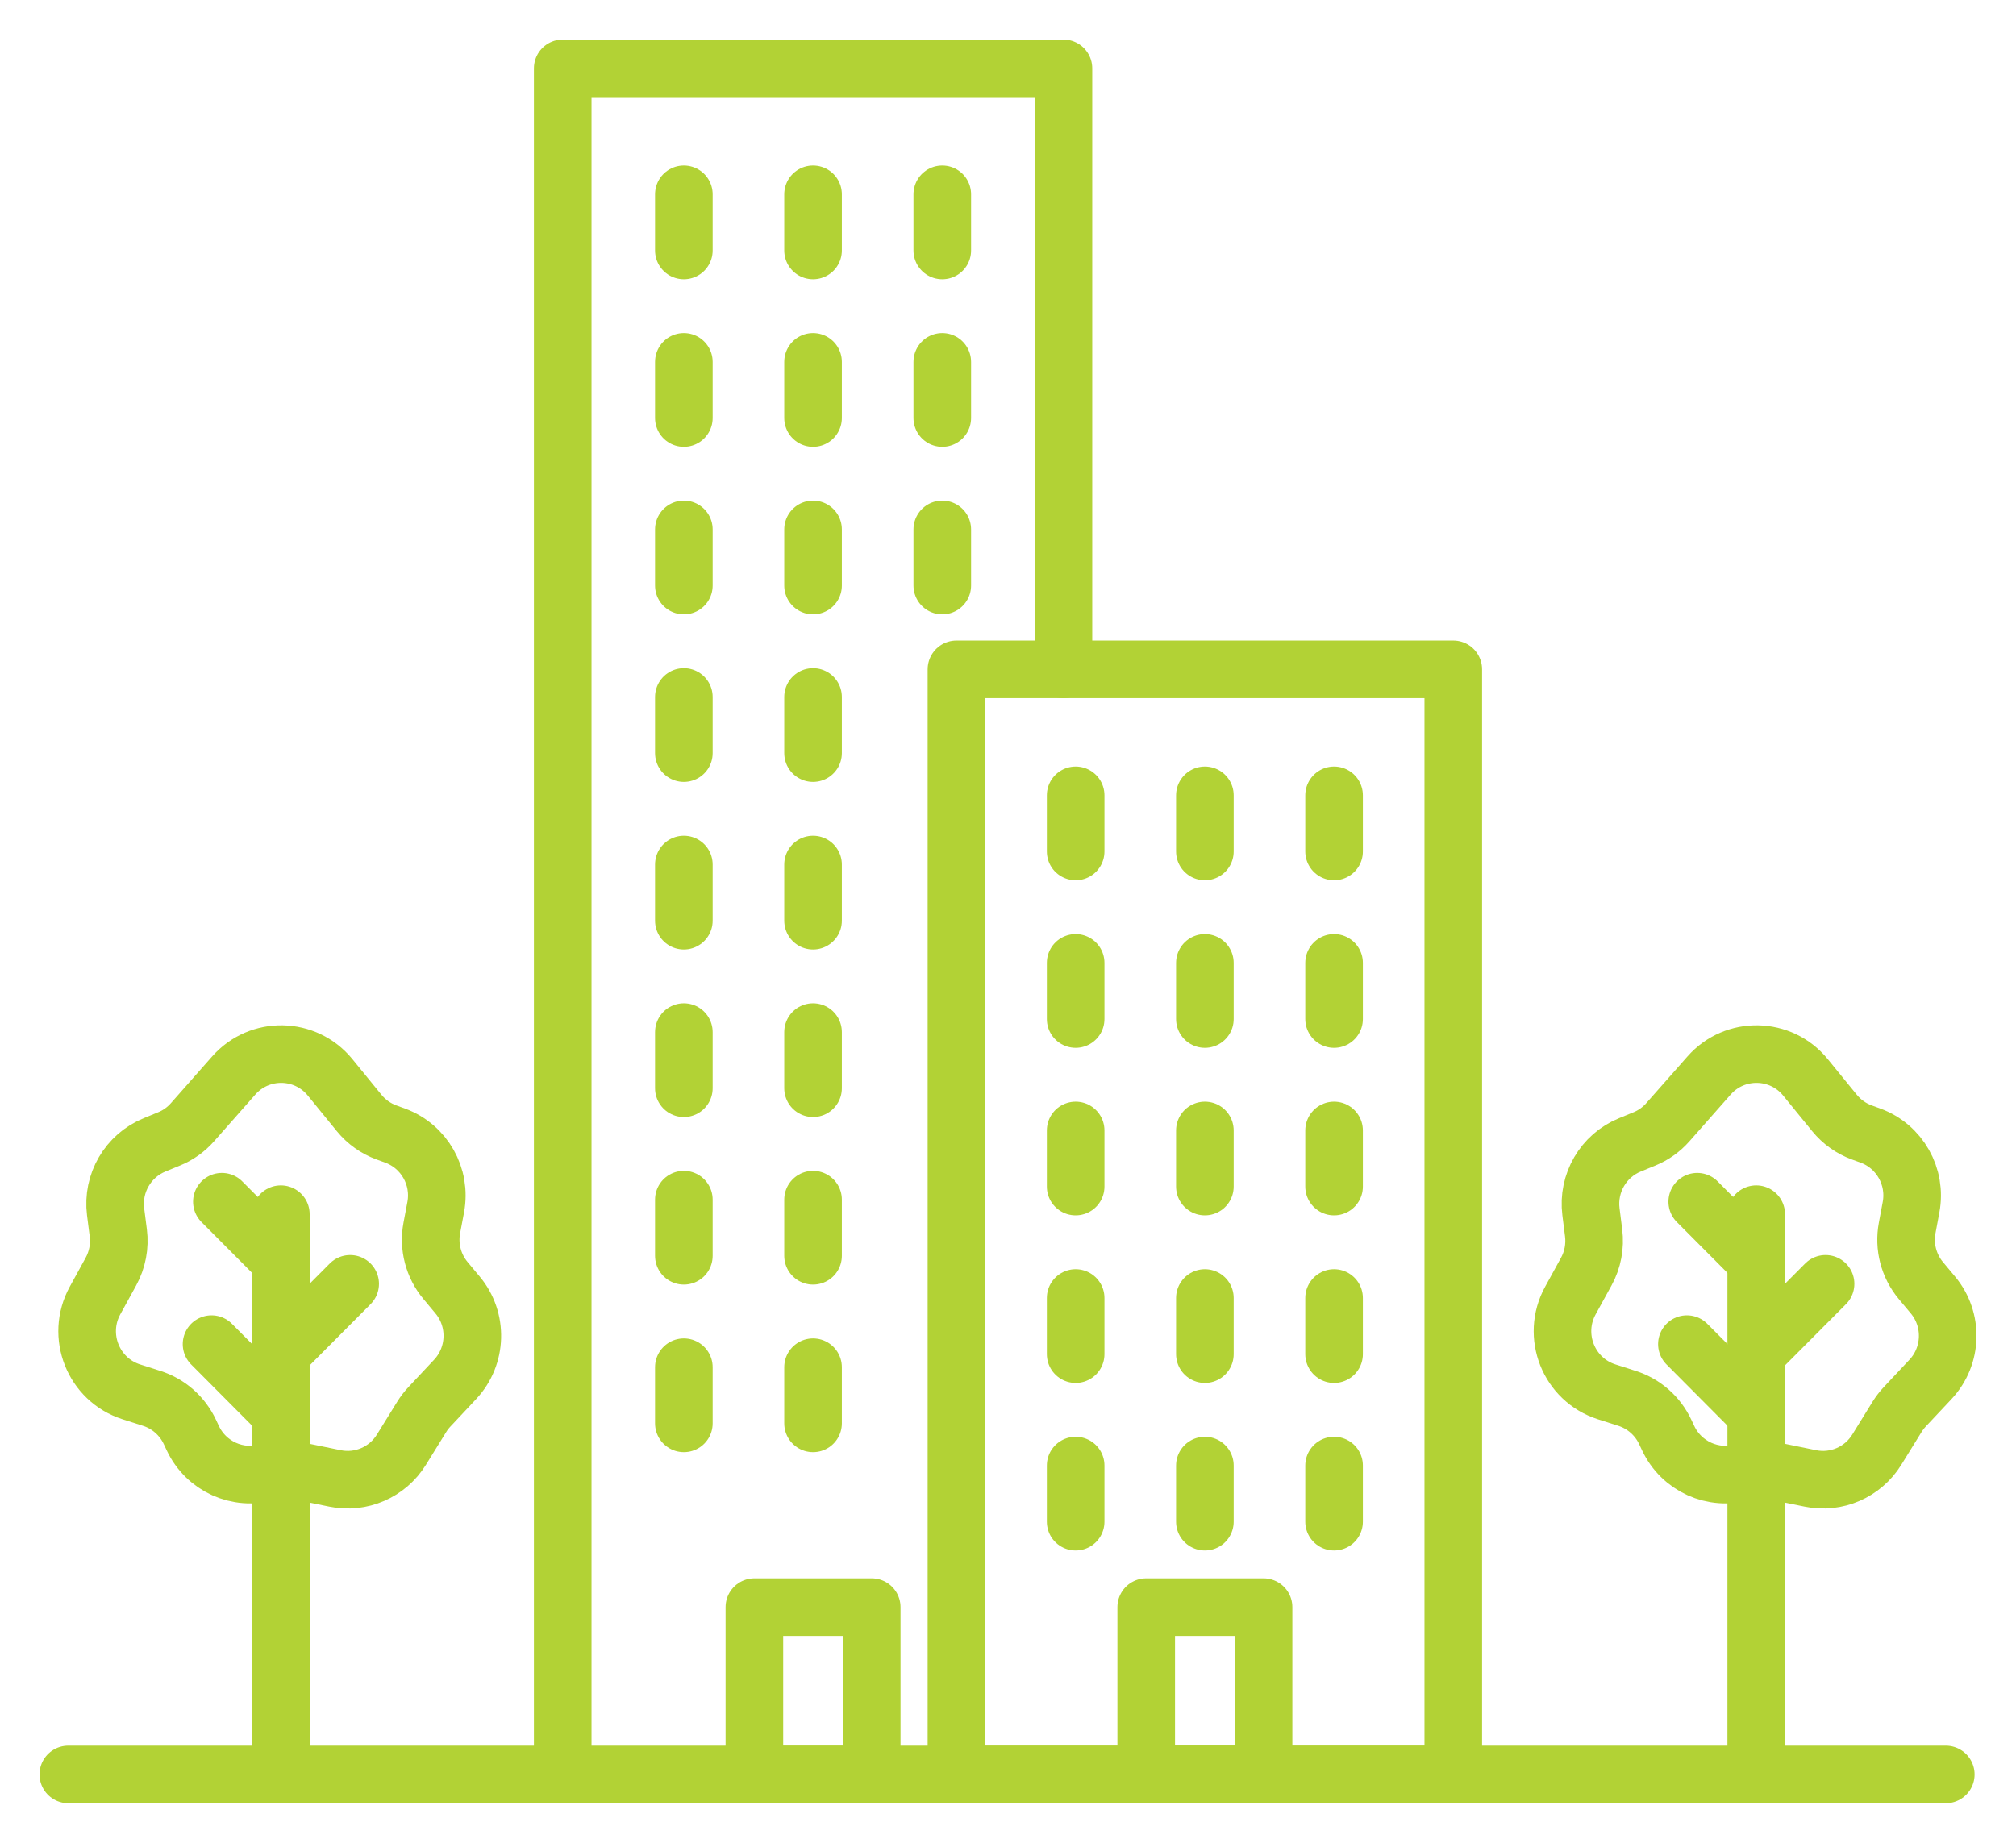
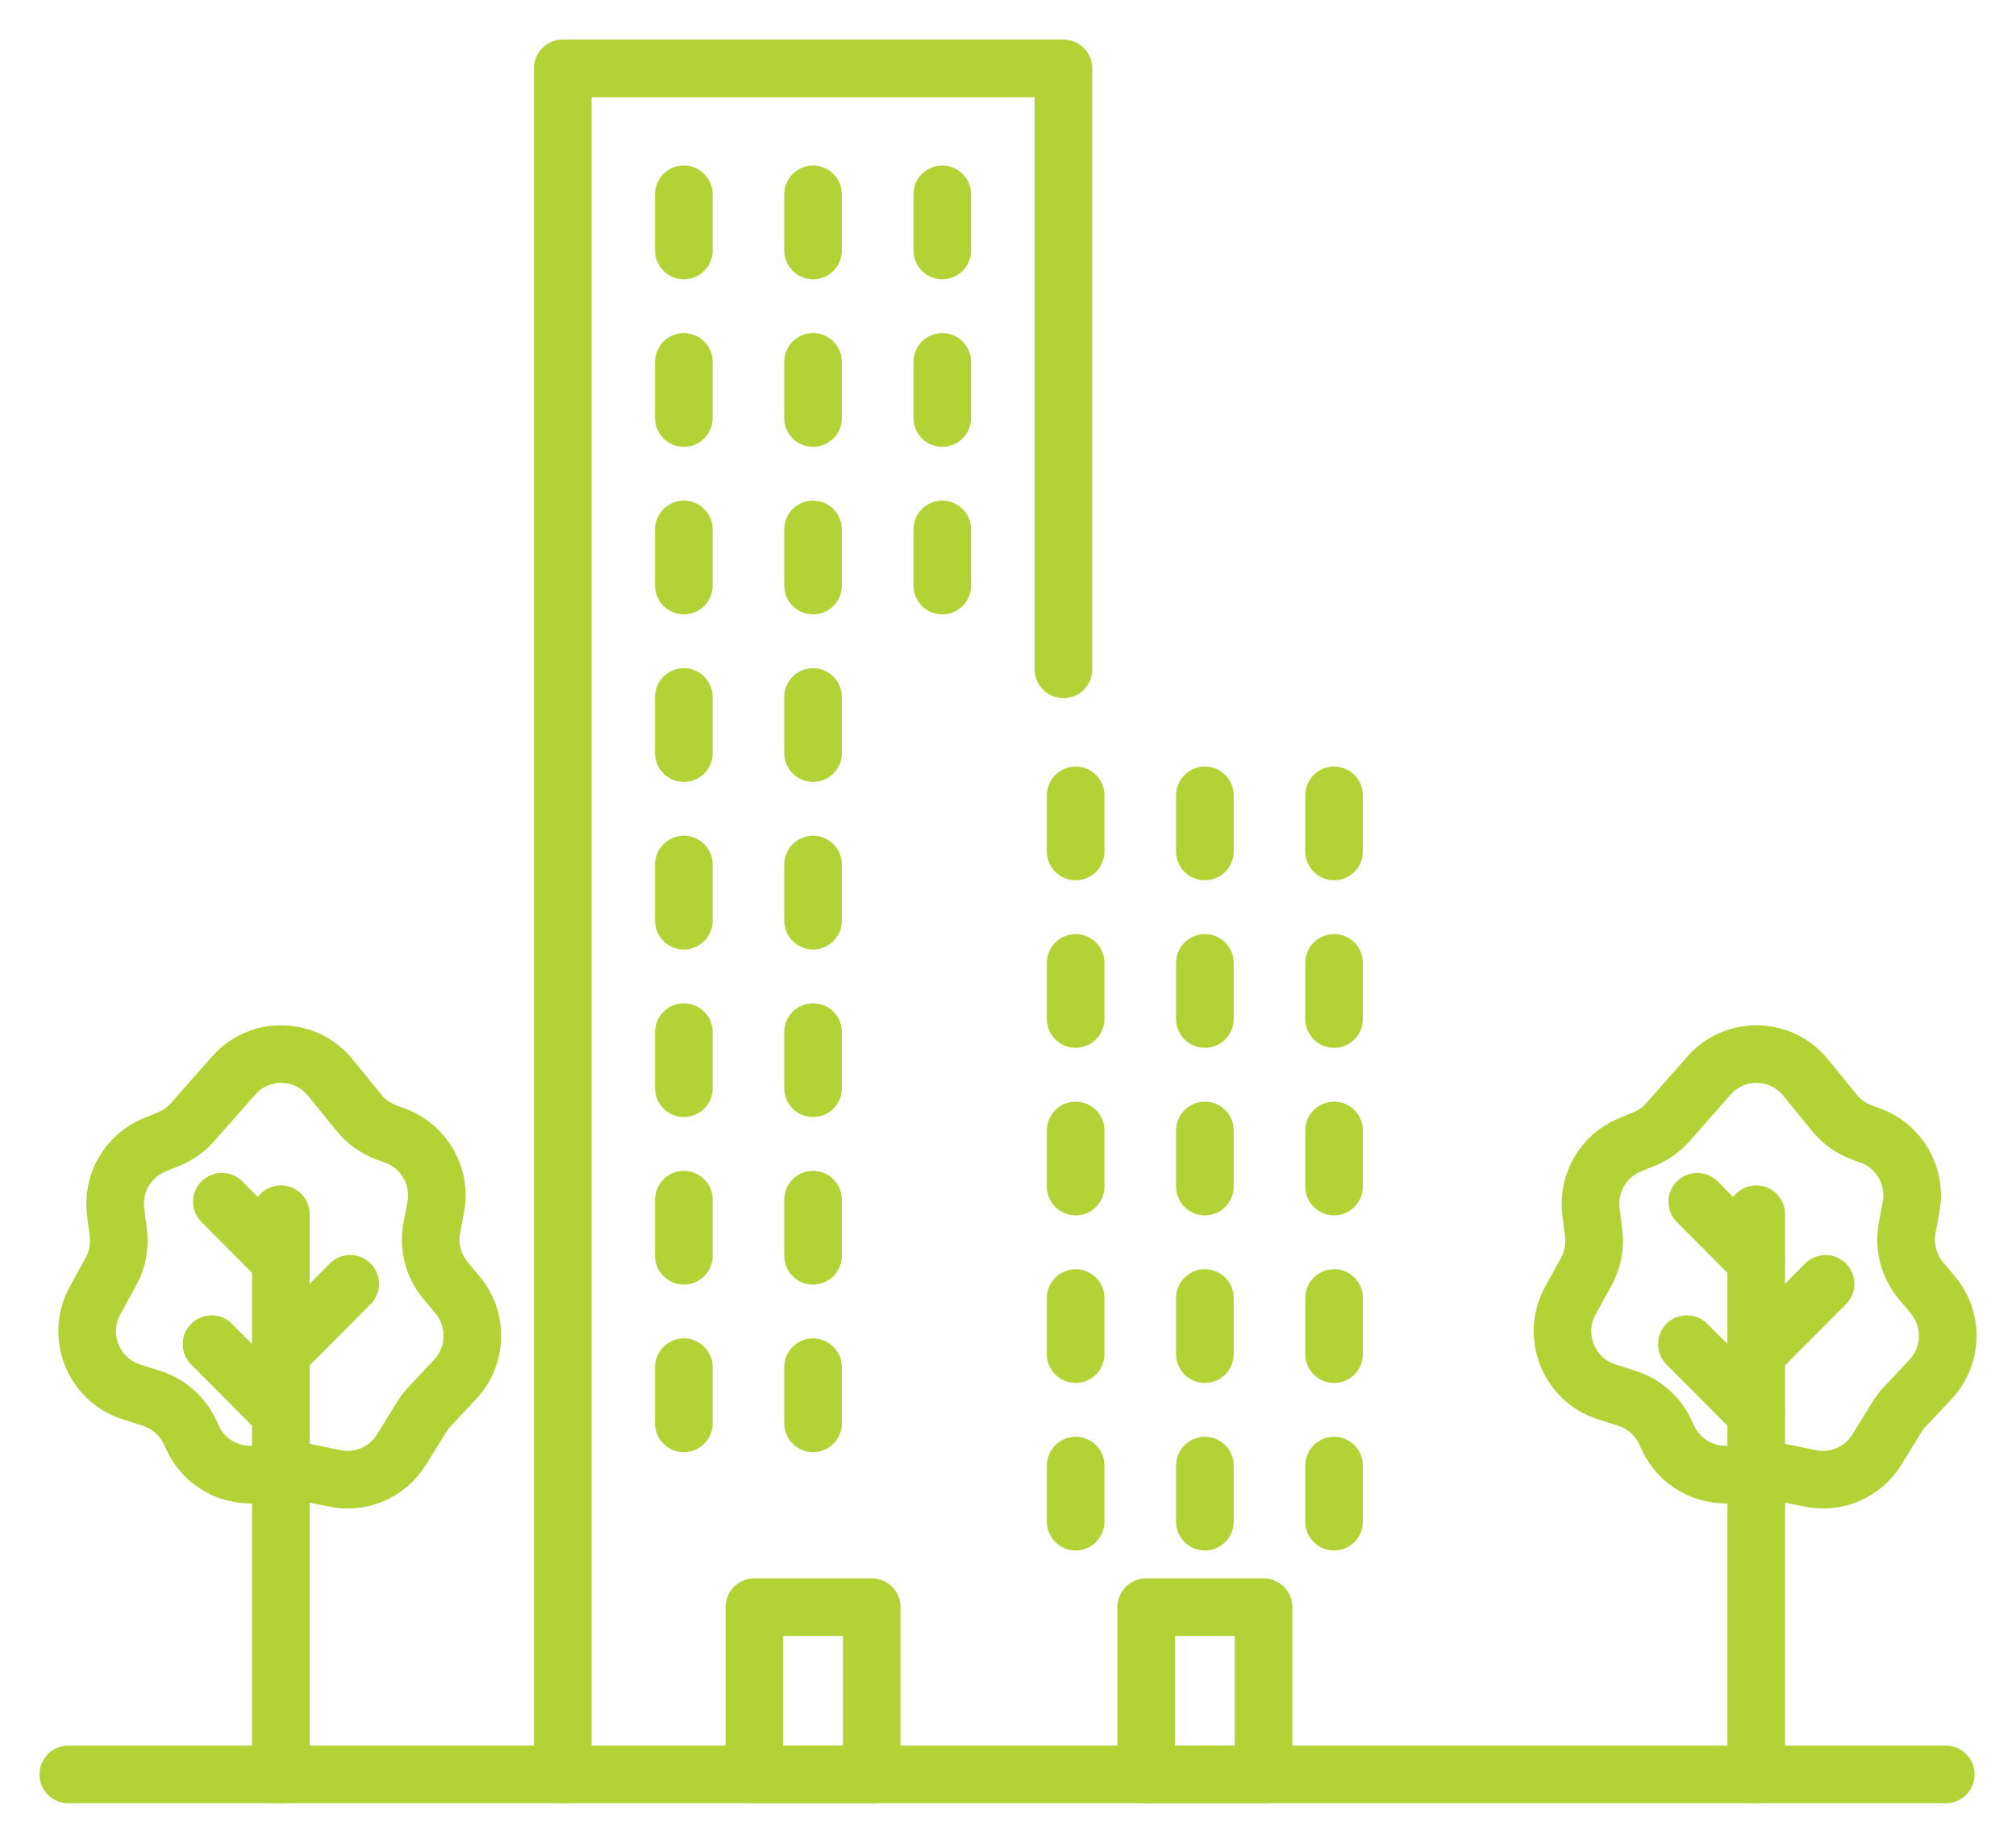
<svg xmlns="http://www.w3.org/2000/svg" width="70" height="64" viewBox="0 0 70 64" fill="none">
  <path d="M60.98 61.626V42.169" stroke="#B2D235" stroke-width="2" stroke-linecap="round" stroke-linejoin="round" />
  <path d="M58.932 41.736L60.98 43.794" stroke="#B2D235" stroke-width="2" stroke-linecap="round" stroke-linejoin="round" />
  <path d="M63.388 44.588L60.98 47.007" stroke="#B2D235" stroke-width="2" stroke-linecap="round" stroke-linejoin="round" />
  <path d="M58.573 46.682L60.98 49.101" stroke="#B2D235" stroke-width="2" stroke-linecap="round" stroke-linejoin="round" />
  <path d="M61.575 51.083L62.861 51.346C63.762 51.531 64.682 51.132 65.167 50.347L65.871 49.207C65.949 49.082 66.038 48.966 66.138 48.859L67.031 47.907C67.795 47.091 67.831 45.829 67.113 44.972L66.698 44.475C66.274 43.968 66.099 43.295 66.222 42.644L66.356 41.927C66.556 40.863 65.959 39.811 64.947 39.44L64.648 39.331C64.278 39.196 63.95 38.962 63.7 38.656L62.69 37.417C61.832 36.366 60.241 36.335 59.343 37.352L57.911 38.976C57.686 39.231 57.407 39.43 57.093 39.557L56.595 39.761C55.671 40.138 55.116 41.093 55.242 42.087L55.334 42.817C55.393 43.282 55.304 43.753 55.079 44.163L54.528 45.167C53.858 46.386 54.465 47.916 55.786 48.339L56.498 48.567C57.08 48.753 57.559 49.175 57.82 49.73L57.922 49.947C58.383 50.929 59.486 51.429 60.525 51.126C60.867 51.026 61.228 51.011 61.577 51.083L61.575 51.083Z" stroke="#B2D235" stroke-width="2" stroke-linecap="round" stroke-linejoin="round" />
  <path d="M9.752 61.626V42.169" stroke="#B2D235" stroke-width="2" stroke-linecap="round" stroke-linejoin="round" />
  <path d="M7.704 41.736L9.752 43.794" stroke="#B2D235" stroke-width="2" stroke-linecap="round" stroke-linejoin="round" />
  <path d="M12.159 44.588L9.752 47.007" stroke="#B2D235" stroke-width="2" stroke-linecap="round" stroke-linejoin="round" />
  <path d="M7.345 46.682L9.752 49.101" stroke="#B2D235" stroke-width="2" stroke-linecap="round" stroke-linejoin="round" />
  <path d="M10.348 51.083L11.633 51.346C12.534 51.531 13.454 51.132 13.939 50.347L14.644 49.207C14.721 49.082 14.81 48.966 14.911 48.859L15.803 47.907C16.567 47.091 16.603 45.829 15.886 44.972L15.471 44.475C15.046 43.968 14.871 43.295 14.994 42.644L15.129 41.927C15.329 40.863 14.732 39.811 13.719 39.44L13.421 39.331C13.05 39.196 12.722 38.962 12.472 38.656L11.462 37.417C10.604 36.366 9.014 36.335 8.116 37.352L6.683 38.976C6.458 39.231 6.179 39.43 5.865 39.557L5.368 39.761C4.444 40.138 3.888 41.093 4.014 42.087L4.107 42.817C4.166 43.282 4.076 43.753 3.851 44.163L3.3 45.167C2.63 46.386 3.238 47.916 4.558 48.339L5.27 48.567C5.853 48.753 6.331 49.175 6.592 49.73L6.694 49.947C7.155 50.929 8.258 51.429 9.297 51.126C9.639 51.026 10 51.011 10.349 51.083L10.348 51.083Z" stroke="#B2D235" stroke-width="2" stroke-linecap="round" stroke-linejoin="round" />
  <path d="M2.372 61.627H67.562" stroke="#B2D235" stroke-width="2" stroke-linecap="round" stroke-linejoin="round" />
  <path d="M36.925 23.247V2.374H19.539V61.627" stroke="#B2D235" stroke-width="2" stroke-linecap="round" stroke-linejoin="round" />
-   <path d="M50.461 23.247H33.21V61.627H50.461V23.247Z" stroke="#B2D235" stroke-width="2" stroke-linecap="round" stroke-linejoin="round" />
  <path d="M23.745 6.749V8.699" stroke="#B2D235" stroke-width="2" stroke-linecap="round" stroke-linejoin="round" />
  <path d="M28.231 6.749V8.699" stroke="#B2D235" stroke-width="2" stroke-linecap="round" stroke-linejoin="round" />
  <path d="M32.718 6.749V8.699" stroke="#B2D235" stroke-width="2" stroke-linecap="round" stroke-linejoin="round" />
  <path d="M23.745 12.568V14.518" stroke="#B2D235" stroke-width="2" stroke-linecap="round" stroke-linejoin="round" />
  <path d="M28.231 12.568V14.518" stroke="#B2D235" stroke-width="2" stroke-linecap="round" stroke-linejoin="round" />
  <path d="M32.718 12.568V14.518" stroke="#B2D235" stroke-width="2" stroke-linecap="round" stroke-linejoin="round" />
  <path d="M23.745 18.387V20.337" stroke="#B2D235" stroke-width="2" stroke-linecap="round" stroke-linejoin="round" />
  <path d="M28.231 18.387V20.337" stroke="#B2D235" stroke-width="2" stroke-linecap="round" stroke-linejoin="round" />
  <path d="M32.718 18.387V20.337" stroke="#B2D235" stroke-width="2" stroke-linecap="round" stroke-linejoin="round" />
  <path d="M37.349 27.622V29.572" stroke="#B2D235" stroke-width="2" stroke-linecap="round" stroke-linejoin="round" />
  <path d="M41.836 27.622V29.572" stroke="#B2D235" stroke-width="2" stroke-linecap="round" stroke-linejoin="round" />
  <path d="M46.322 27.622V29.572" stroke="#B2D235" stroke-width="2" stroke-linecap="round" stroke-linejoin="round" />
  <path d="M37.349 33.441V35.391" stroke="#B2D235" stroke-width="2" stroke-linecap="round" stroke-linejoin="round" />
  <path d="M41.836 33.441V35.391" stroke="#B2D235" stroke-width="2" stroke-linecap="round" stroke-linejoin="round" />
  <path d="M46.322 33.441V35.391" stroke="#B2D235" stroke-width="2" stroke-linecap="round" stroke-linejoin="round" />
  <path d="M37.349 39.261V41.21" stroke="#B2D235" stroke-width="2" stroke-linecap="round" stroke-linejoin="round" />
  <path d="M41.836 39.261V41.21" stroke="#B2D235" stroke-width="2" stroke-linecap="round" stroke-linejoin="round" />
  <path d="M46.322 39.261V41.21" stroke="#B2D235" stroke-width="2" stroke-linecap="round" stroke-linejoin="round" />
  <path d="M37.349 45.08V47.03" stroke="#B2D235" stroke-width="2" stroke-linecap="round" stroke-linejoin="round" />
  <path d="M41.836 45.08V47.03" stroke="#B2D235" stroke-width="2" stroke-linecap="round" stroke-linejoin="round" />
  <path d="M46.322 45.08V47.03" stroke="#B2D235" stroke-width="2" stroke-linecap="round" stroke-linejoin="round" />
  <path d="M37.349 50.899V52.849" stroke="#B2D235" stroke-width="2" stroke-linecap="round" stroke-linejoin="round" />
  <path d="M41.836 50.899V52.849" stroke="#B2D235" stroke-width="2" stroke-linecap="round" stroke-linejoin="round" />
  <path d="M46.322 50.899V52.849" stroke="#B2D235" stroke-width="2" stroke-linecap="round" stroke-linejoin="round" />
  <path d="M23.745 24.206V26.156" stroke="#B2D235" stroke-width="2" stroke-linecap="round" stroke-linejoin="round" />
  <path d="M28.231 24.206V26.156" stroke="#B2D235" stroke-width="2" stroke-linecap="round" stroke-linejoin="round" />
  <path d="M23.745 30.026V31.976" stroke="#B2D235" stroke-width="2" stroke-linecap="round" stroke-linejoin="round" />
  <path d="M28.231 30.026V31.976" stroke="#B2D235" stroke-width="2" stroke-linecap="round" stroke-linejoin="round" />
  <path d="M23.745 35.845V37.795" stroke="#B2D235" stroke-width="2" stroke-linecap="round" stroke-linejoin="round" />
  <path d="M28.231 35.845V37.795" stroke="#B2D235" stroke-width="2" stroke-linecap="round" stroke-linejoin="round" />
  <path d="M23.745 41.664V43.614" stroke="#B2D235" stroke-width="2" stroke-linecap="round" stroke-linejoin="round" />
  <path d="M28.231 41.664V43.614" stroke="#B2D235" stroke-width="2" stroke-linecap="round" stroke-linejoin="round" />
  <path d="M23.745 47.484V49.434" stroke="#B2D235" stroke-width="2" stroke-linecap="round" stroke-linejoin="round" />
  <path d="M28.231 47.484V49.434" stroke="#B2D235" stroke-width="2" stroke-linecap="round" stroke-linejoin="round" />
  <path d="M30.268 55.816H26.194V61.627H30.268V55.816Z" stroke="#B2D235" stroke-width="2" stroke-linecap="round" stroke-linejoin="round" />
  <path d="M43.873 55.816H39.799V61.627H43.873V55.816Z" stroke="#B2D235" stroke-width="2" stroke-linecap="round" stroke-linejoin="round" />
</svg>